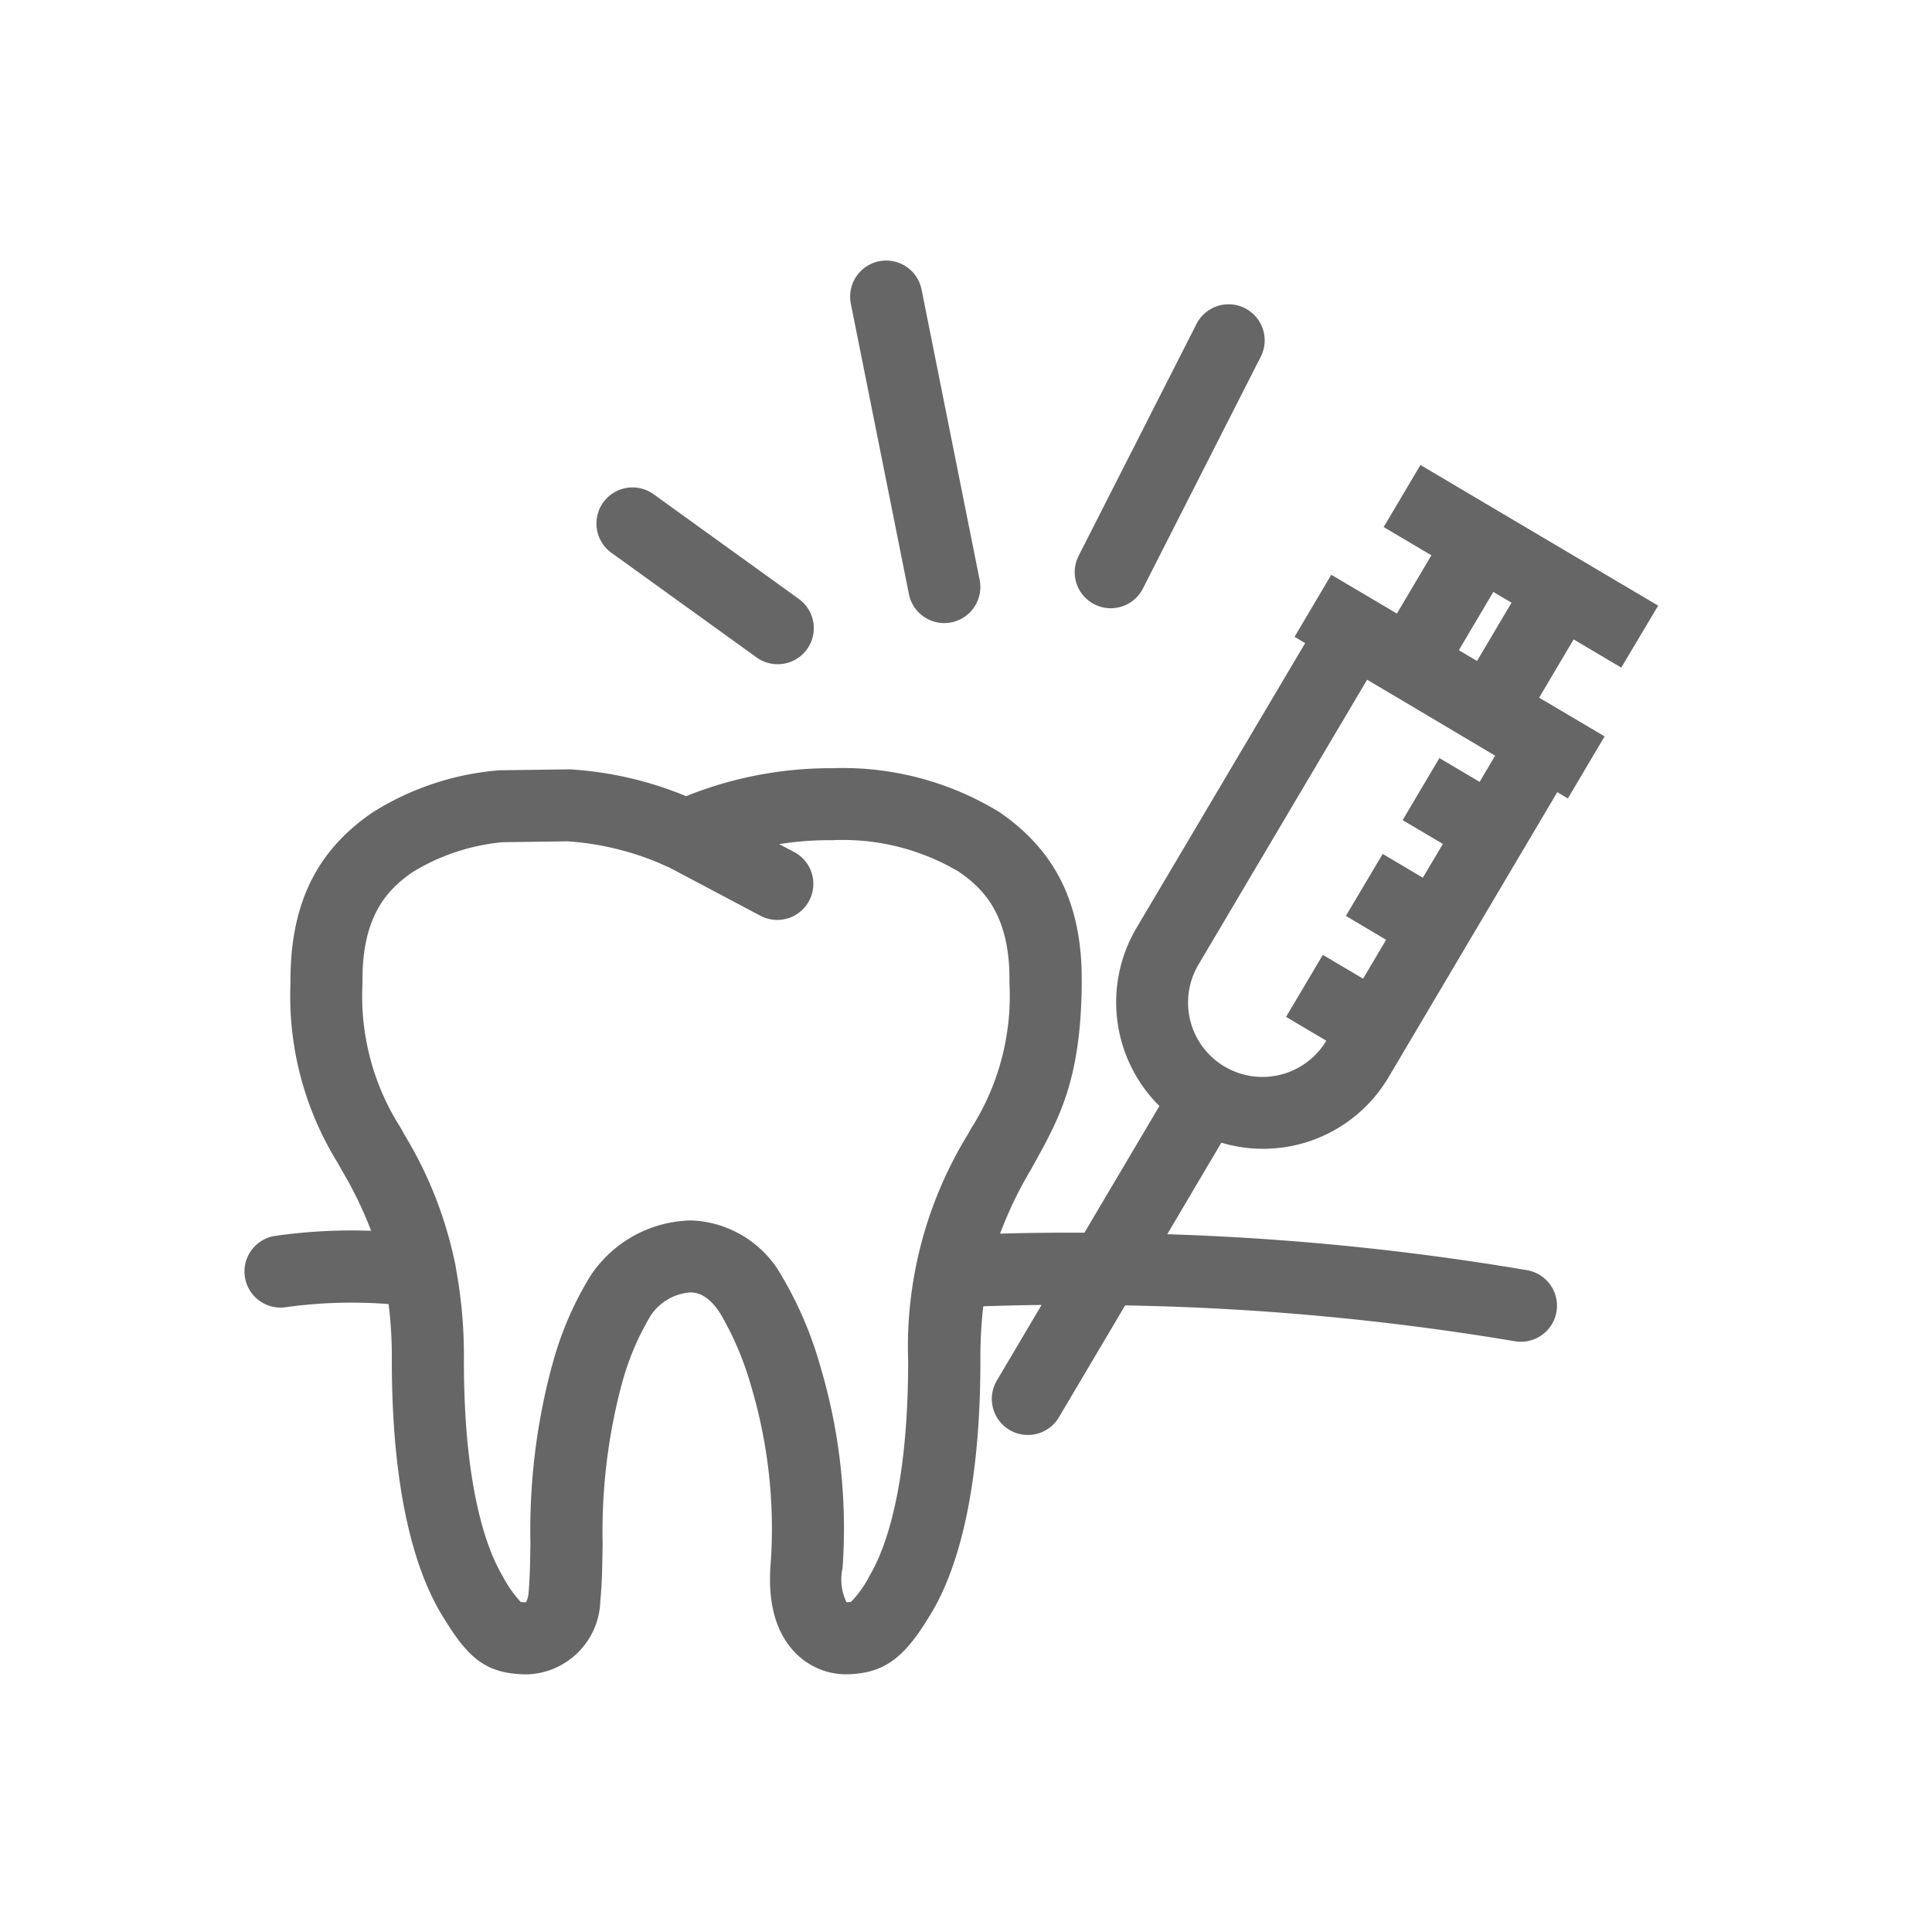
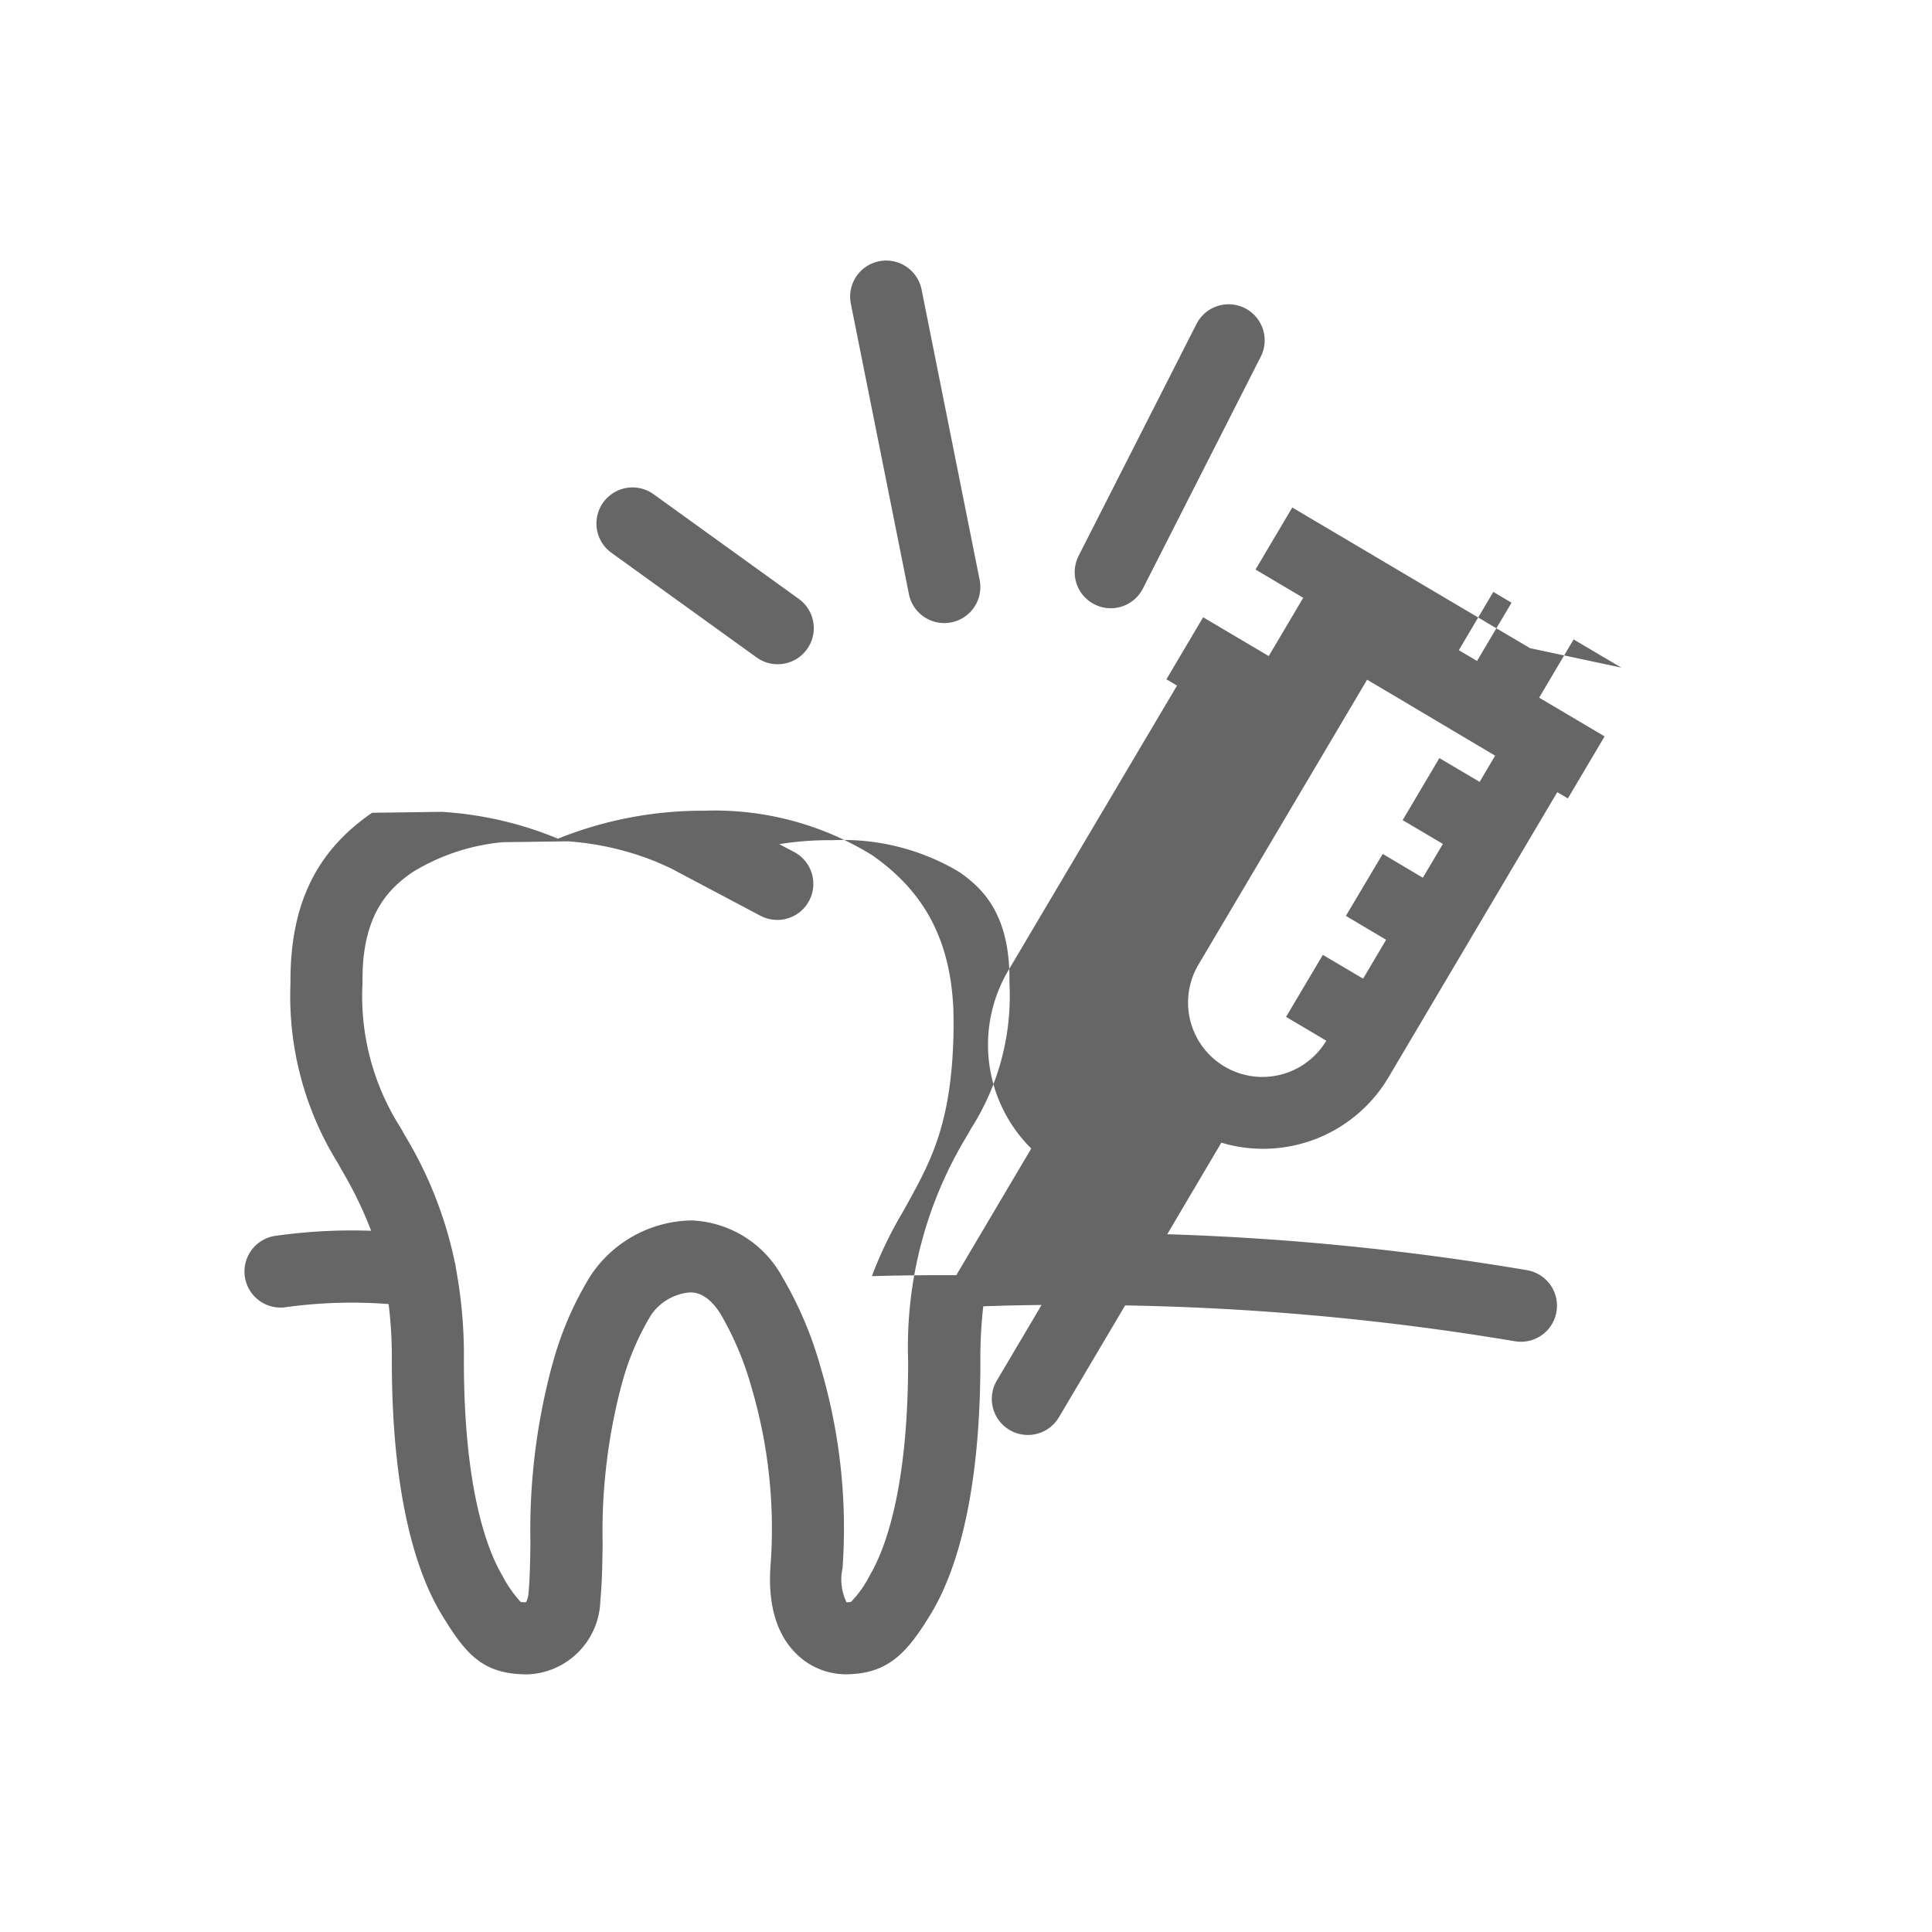
<svg xmlns="http://www.w3.org/2000/svg" id="hirurg.svg" width="120" height="120" viewBox="0 0 120 120">
  <defs>
    <style>
      .cls-1 {
        fill: #fff;
        fill-opacity: 0;
        opacity: 0.2;
      }

      .cls-2 {
        fill: #666;
        fill-rule: evenodd;
      }
    </style>
  </defs>
-   <rect id="Rectangle_1_copy_3" data-name="Rectangle 1 copy 3" class="cls-1" width="120" height="120" />
-   <path class="cls-2" d="M621.7,134.466l-2.959-1.751-2.143,3.618,4.067,2.405-2.282,3.854-0.658-.389L607.26,159.884a9.051,9.051,0,0,1-10.4,4.09L593.5,169.66a164.708,164.708,0,0,1,22.351,2.234,2.239,2.239,0,0,1-.381,4.445,2.292,2.292,0,0,1-.385-0.033,163.111,163.111,0,0,0-24.2-2.225l-4.128,6.972a2.24,2.24,0,0,1-3.856-2.28l2.793-4.719c-1.5.016-2.734,0.05-3.62,0.083a27.327,27.327,0,0,0-.18,3.347c0.007,8.759-1.643,13.358-3.029,15.676-1.56,2.6-2.765,3.834-5.395,3.834h0a4.408,4.408,0,0,1-3.18-1.451c-1.152-1.258-1.628-3.121-1.414-5.536a30.938,30.938,0,0,0-1.209-10.864,19.332,19.332,0,0,0-1.9-4.511c-0.834-1.342-1.626-1.353-1.887-1.357h-0.029a3.243,3.243,0,0,0-2.423,1.42,16.448,16.448,0,0,0-1.832,4.37l-0.03.1a35.728,35.728,0,0,0-1.135,9.765c-0.02,1.259-.039,2.449-0.143,3.5a4.7,4.7,0,0,1-4.522,4.568c-2.788,0-3.832-1.225-5.4-3.824-1.386-2.336-3.029-6.937-3.029-15.67a26.8,26.8,0,0,0-.2-3.506,29.824,29.824,0,0,0-6.388.194,2.239,2.239,0,0,1-.721-4.419,33.639,33.639,0,0,1,6.025-.326,24.575,24.575,0,0,0-1.817-3.751l-0.262-.471a19.659,19.659,0,0,1-2.934-11.1c0-.3.005-0.612,0.014-0.95,0.162-4.359,1.768-7.43,5.055-9.692a17.311,17.311,0,0,1,7.739-2.625,2.033,2.033,0,0,1,.221-0.015l4.245-.057c0.073,0,.141,0,0.211.008a22.34,22.34,0,0,1,7.091,1.658,24.046,24.046,0,0,1,9.092-1.737,18.625,18.625,0,0,1,10.4,2.748c3.307,2.289,4.911,5.361,5.071,9.687,0,0.011,0,.024,0,0.037,0.007,0.325.01,0.63,0.01,0.922-0.052,5.943-1.4,8.363-2.952,11.165l-0.212.381a25.011,25.011,0,0,0-1.911,3.969c1.352-.039,3.134-0.069,5.242-0.059l4.657-7.868a9.072,9.072,0,0,1-1.415-11.075l10.468-17.678-0.659-.39,2.282-3.854,4.075,2.41,2.143-3.62-2.964-1.754,2.283-3.854,14.765,8.736Zm-38,19.617c0-.238,0-0.506-0.009-0.792-0.138-3.6-1.654-5.122-3.119-6.135a14.085,14.085,0,0,0-7.872-1.969,19.313,19.313,0,0,0-3.3.245l0.95,0.5a2.24,2.24,0,0,1-2.1,3.957l-5.623-2.978-0.765-.341a17.821,17.821,0,0,0-5.605-1.314l-4.024.054a12.977,12.977,0,0,0-5.608,1.861c-1.451,1-2.969,2.519-3.1,6.133-0.006.27-.011,0.543-0.011,0.8a15.176,15.176,0,0,0,2.372,8.947l0.244,0.441a25.067,25.067,0,0,1,3.112,7.878,2.149,2.149,0,0,1,.071.384,29.476,29.476,0,0,1,.5,5.765c0,8.107,1.5,11.846,2.393,13.352a7.632,7.632,0,0,0,1.143,1.639s0,0,.019,0c0.037,0,.133.008,0.3,0.01a1.375,1.375,0,0,0,.153-0.491c0.089-.9.105-1.953,0.125-3.168a39.4,39.4,0,0,1,1.325-10.986l0.036-.116a20.636,20.636,0,0,1,2.382-5.535,7.667,7.667,0,0,1,6.254-3.421,6.723,6.723,0,0,1,5.628,3.478,23.386,23.386,0,0,1,2.377,5.572,35.17,35.17,0,0,1,1.384,12.55,3.227,3.227,0,0,0,.249,2.117,1.345,1.345,0,0,0,.275-0.025,6.564,6.564,0,0,0,1.158-1.63c0.895-1.5,2.4-5.229,2.392-13.358a25.237,25.237,0,0,1,3.711-14.054l0.195-.352A15.317,15.317,0,0,0,583.7,154.083Zm24.282-17.641-2.069-1.224L595.447,152.9a4.62,4.62,0,0,0,7.932,4.74l-2.5-1.48,2.286-3.852,2.5,1.479,1.43-2.416-2.5-1.483,2.288-3.85,2.492,1.479,1.246-2.1-2.5-1.477,2.281-3.854,2.5,1.477,0.963-1.627Zm5.771-6.677-2.142,3.619,1.13,0.669,2.144-3.619Zm-21.773-.194a2.24,2.24,0,0,1-3.994-2.029l7.337-14.434a2.24,2.24,0,0,1,3.994,2.029Zm-11.89,2.085a2.237,2.237,0,0,1-2.636-1.757l-3.607-18.037a2.24,2.24,0,0,1,4.394-.876l3.607,18.037A2.239,2.239,0,0,1,580.093,131.656Zm-10.79,2.6a2.238,2.238,0,0,1-1.309-.423l-9.017-6.5A2.24,2.24,0,1,1,561.6,123.7l9.017,6.5A2.239,2.239,0,0,1,569.3,134.255Z" transform="translate(-521 -93)" />
+   <path class="cls-2" d="M621.7,134.466l-2.959-1.751-2.143,3.618,4.067,2.405-2.282,3.854-0.658-.389L607.26,159.884a9.051,9.051,0,0,1-10.4,4.09L593.5,169.66a164.708,164.708,0,0,1,22.351,2.234,2.239,2.239,0,0,1-.381,4.445,2.292,2.292,0,0,1-.385-0.033,163.111,163.111,0,0,0-24.2-2.225l-4.128,6.972a2.24,2.24,0,0,1-3.856-2.28l2.793-4.719c-1.5.016-2.734,0.05-3.62,0.083a27.327,27.327,0,0,0-.18,3.347c0.007,8.759-1.643,13.358-3.029,15.676-1.56,2.6-2.765,3.834-5.395,3.834h0a4.408,4.408,0,0,1-3.18-1.451c-1.152-1.258-1.628-3.121-1.414-5.536a30.938,30.938,0,0,0-1.209-10.864,19.332,19.332,0,0,0-1.9-4.511c-0.834-1.342-1.626-1.353-1.887-1.357h-0.029a3.243,3.243,0,0,0-2.423,1.42,16.448,16.448,0,0,0-1.832,4.37l-0.03.1a35.728,35.728,0,0,0-1.135,9.765c-0.02,1.259-.039,2.449-0.143,3.5a4.7,4.7,0,0,1-4.522,4.568c-2.788,0-3.832-1.225-5.4-3.824-1.386-2.336-3.029-6.937-3.029-15.67a26.8,26.8,0,0,0-.2-3.506,29.824,29.824,0,0,0-6.388.194,2.239,2.239,0,0,1-.721-4.419,33.639,33.639,0,0,1,6.025-.326,24.575,24.575,0,0,0-1.817-3.751l-0.262-.471a19.659,19.659,0,0,1-2.934-11.1c0-.3.005-0.612,0.014-0.95,0.162-4.359,1.768-7.43,5.055-9.692l4.245-.057c0.073,0,.141,0,0.211.008a22.34,22.34,0,0,1,7.091,1.658,24.046,24.046,0,0,1,9.092-1.737,18.625,18.625,0,0,1,10.4,2.748c3.307,2.289,4.911,5.361,5.071,9.687,0,0.011,0,.024,0,0.037,0.007,0.325.01,0.63,0.01,0.922-0.052,5.943-1.4,8.363-2.952,11.165l-0.212.381a25.011,25.011,0,0,0-1.911,3.969c1.352-.039,3.134-0.069,5.242-0.059l4.657-7.868a9.072,9.072,0,0,1-1.415-11.075l10.468-17.678-0.659-.39,2.282-3.854,4.075,2.41,2.143-3.62-2.964-1.754,2.283-3.854,14.765,8.736Zm-38,19.617c0-.238,0-0.506-0.009-0.792-0.138-3.6-1.654-5.122-3.119-6.135a14.085,14.085,0,0,0-7.872-1.969,19.313,19.313,0,0,0-3.3.245l0.95,0.5a2.24,2.24,0,0,1-2.1,3.957l-5.623-2.978-0.765-.341a17.821,17.821,0,0,0-5.605-1.314l-4.024.054a12.977,12.977,0,0,0-5.608,1.861c-1.451,1-2.969,2.519-3.1,6.133-0.006.27-.011,0.543-0.011,0.8a15.176,15.176,0,0,0,2.372,8.947l0.244,0.441a25.067,25.067,0,0,1,3.112,7.878,2.149,2.149,0,0,1,.071.384,29.476,29.476,0,0,1,.5,5.765c0,8.107,1.5,11.846,2.393,13.352a7.632,7.632,0,0,0,1.143,1.639s0,0,.019,0c0.037,0,.133.008,0.3,0.01a1.375,1.375,0,0,0,.153-0.491c0.089-.9.105-1.953,0.125-3.168a39.4,39.4,0,0,1,1.325-10.986l0.036-.116a20.636,20.636,0,0,1,2.382-5.535,7.667,7.667,0,0,1,6.254-3.421,6.723,6.723,0,0,1,5.628,3.478,23.386,23.386,0,0,1,2.377,5.572,35.17,35.17,0,0,1,1.384,12.55,3.227,3.227,0,0,0,.249,2.117,1.345,1.345,0,0,0,.275-0.025,6.564,6.564,0,0,0,1.158-1.63c0.895-1.5,2.4-5.229,2.392-13.358a25.237,25.237,0,0,1,3.711-14.054l0.195-.352A15.317,15.317,0,0,0,583.7,154.083Zm24.282-17.641-2.069-1.224L595.447,152.9a4.62,4.62,0,0,0,7.932,4.74l-2.5-1.48,2.286-3.852,2.5,1.479,1.43-2.416-2.5-1.483,2.288-3.85,2.492,1.479,1.246-2.1-2.5-1.477,2.281-3.854,2.5,1.477,0.963-1.627Zm5.771-6.677-2.142,3.619,1.13,0.669,2.144-3.619Zm-21.773-.194a2.24,2.24,0,0,1-3.994-2.029l7.337-14.434a2.24,2.24,0,0,1,3.994,2.029Zm-11.89,2.085a2.237,2.237,0,0,1-2.636-1.757l-3.607-18.037a2.24,2.24,0,0,1,4.394-.876l3.607,18.037A2.239,2.239,0,0,1,580.093,131.656Zm-10.79,2.6a2.238,2.238,0,0,1-1.309-.423l-9.017-6.5A2.24,2.24,0,1,1,561.6,123.7l9.017,6.5A2.239,2.239,0,0,1,569.3,134.255Z" transform="translate(-521 -93)" />
</svg>